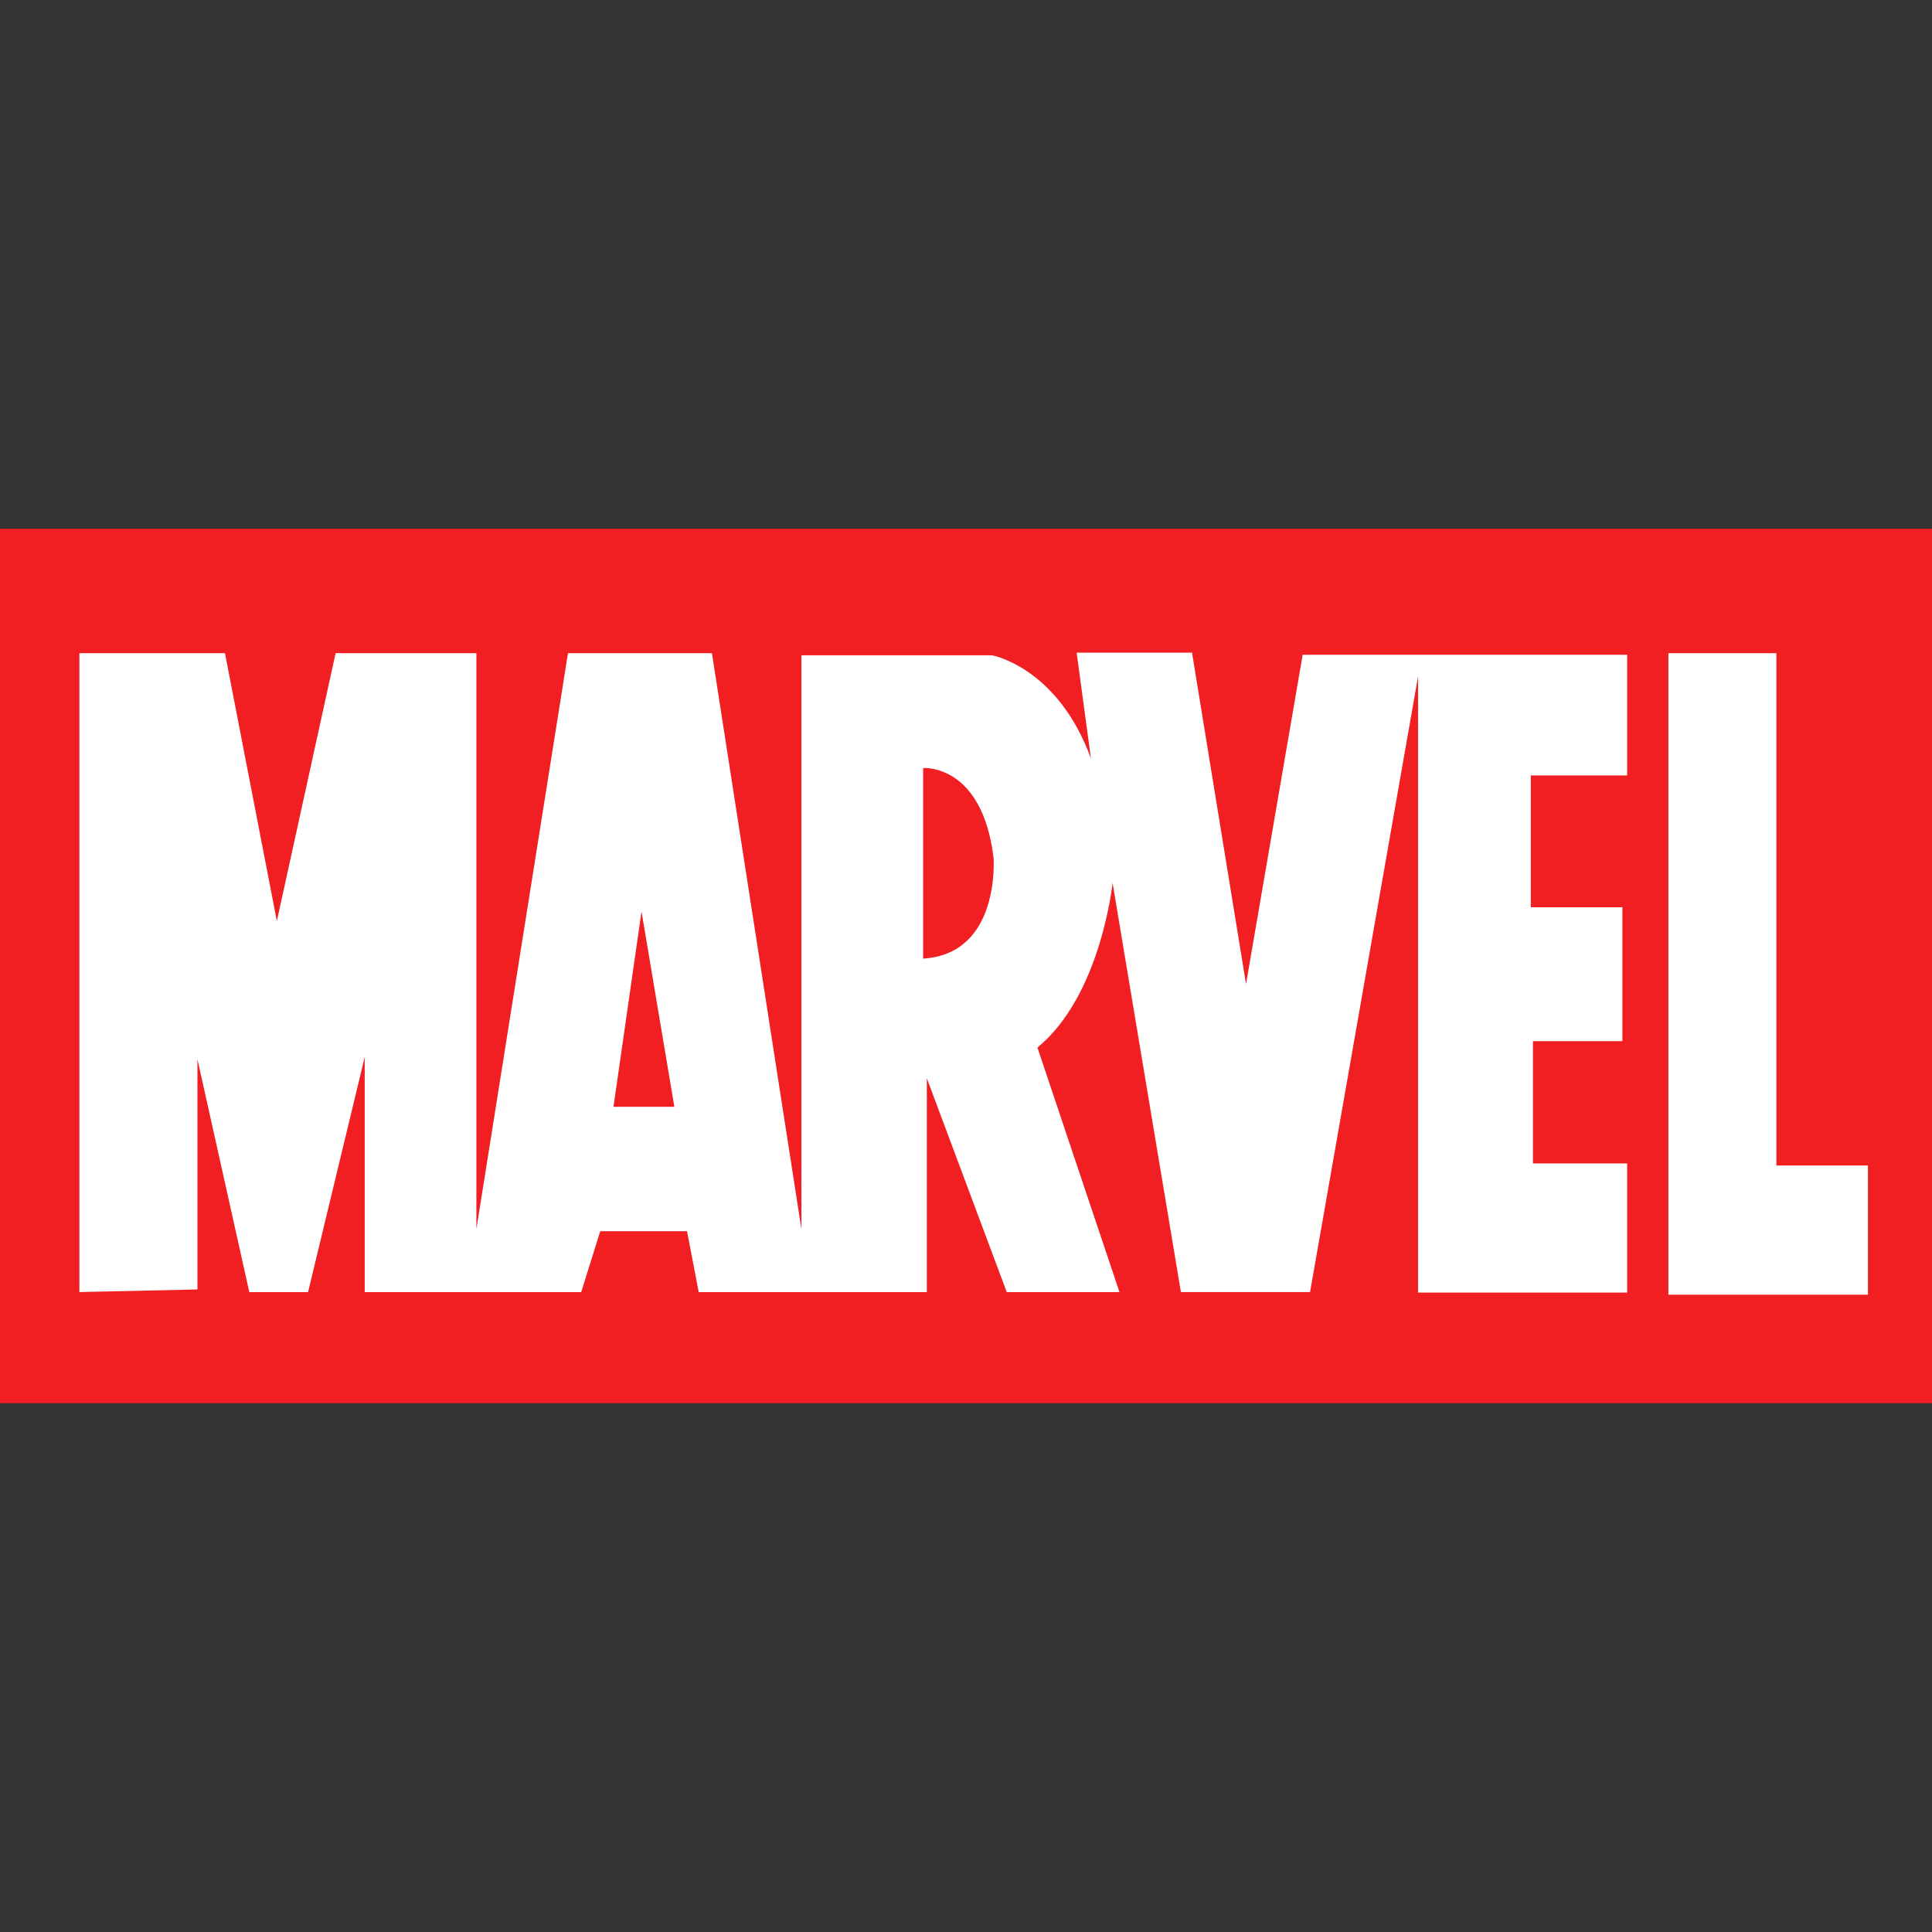
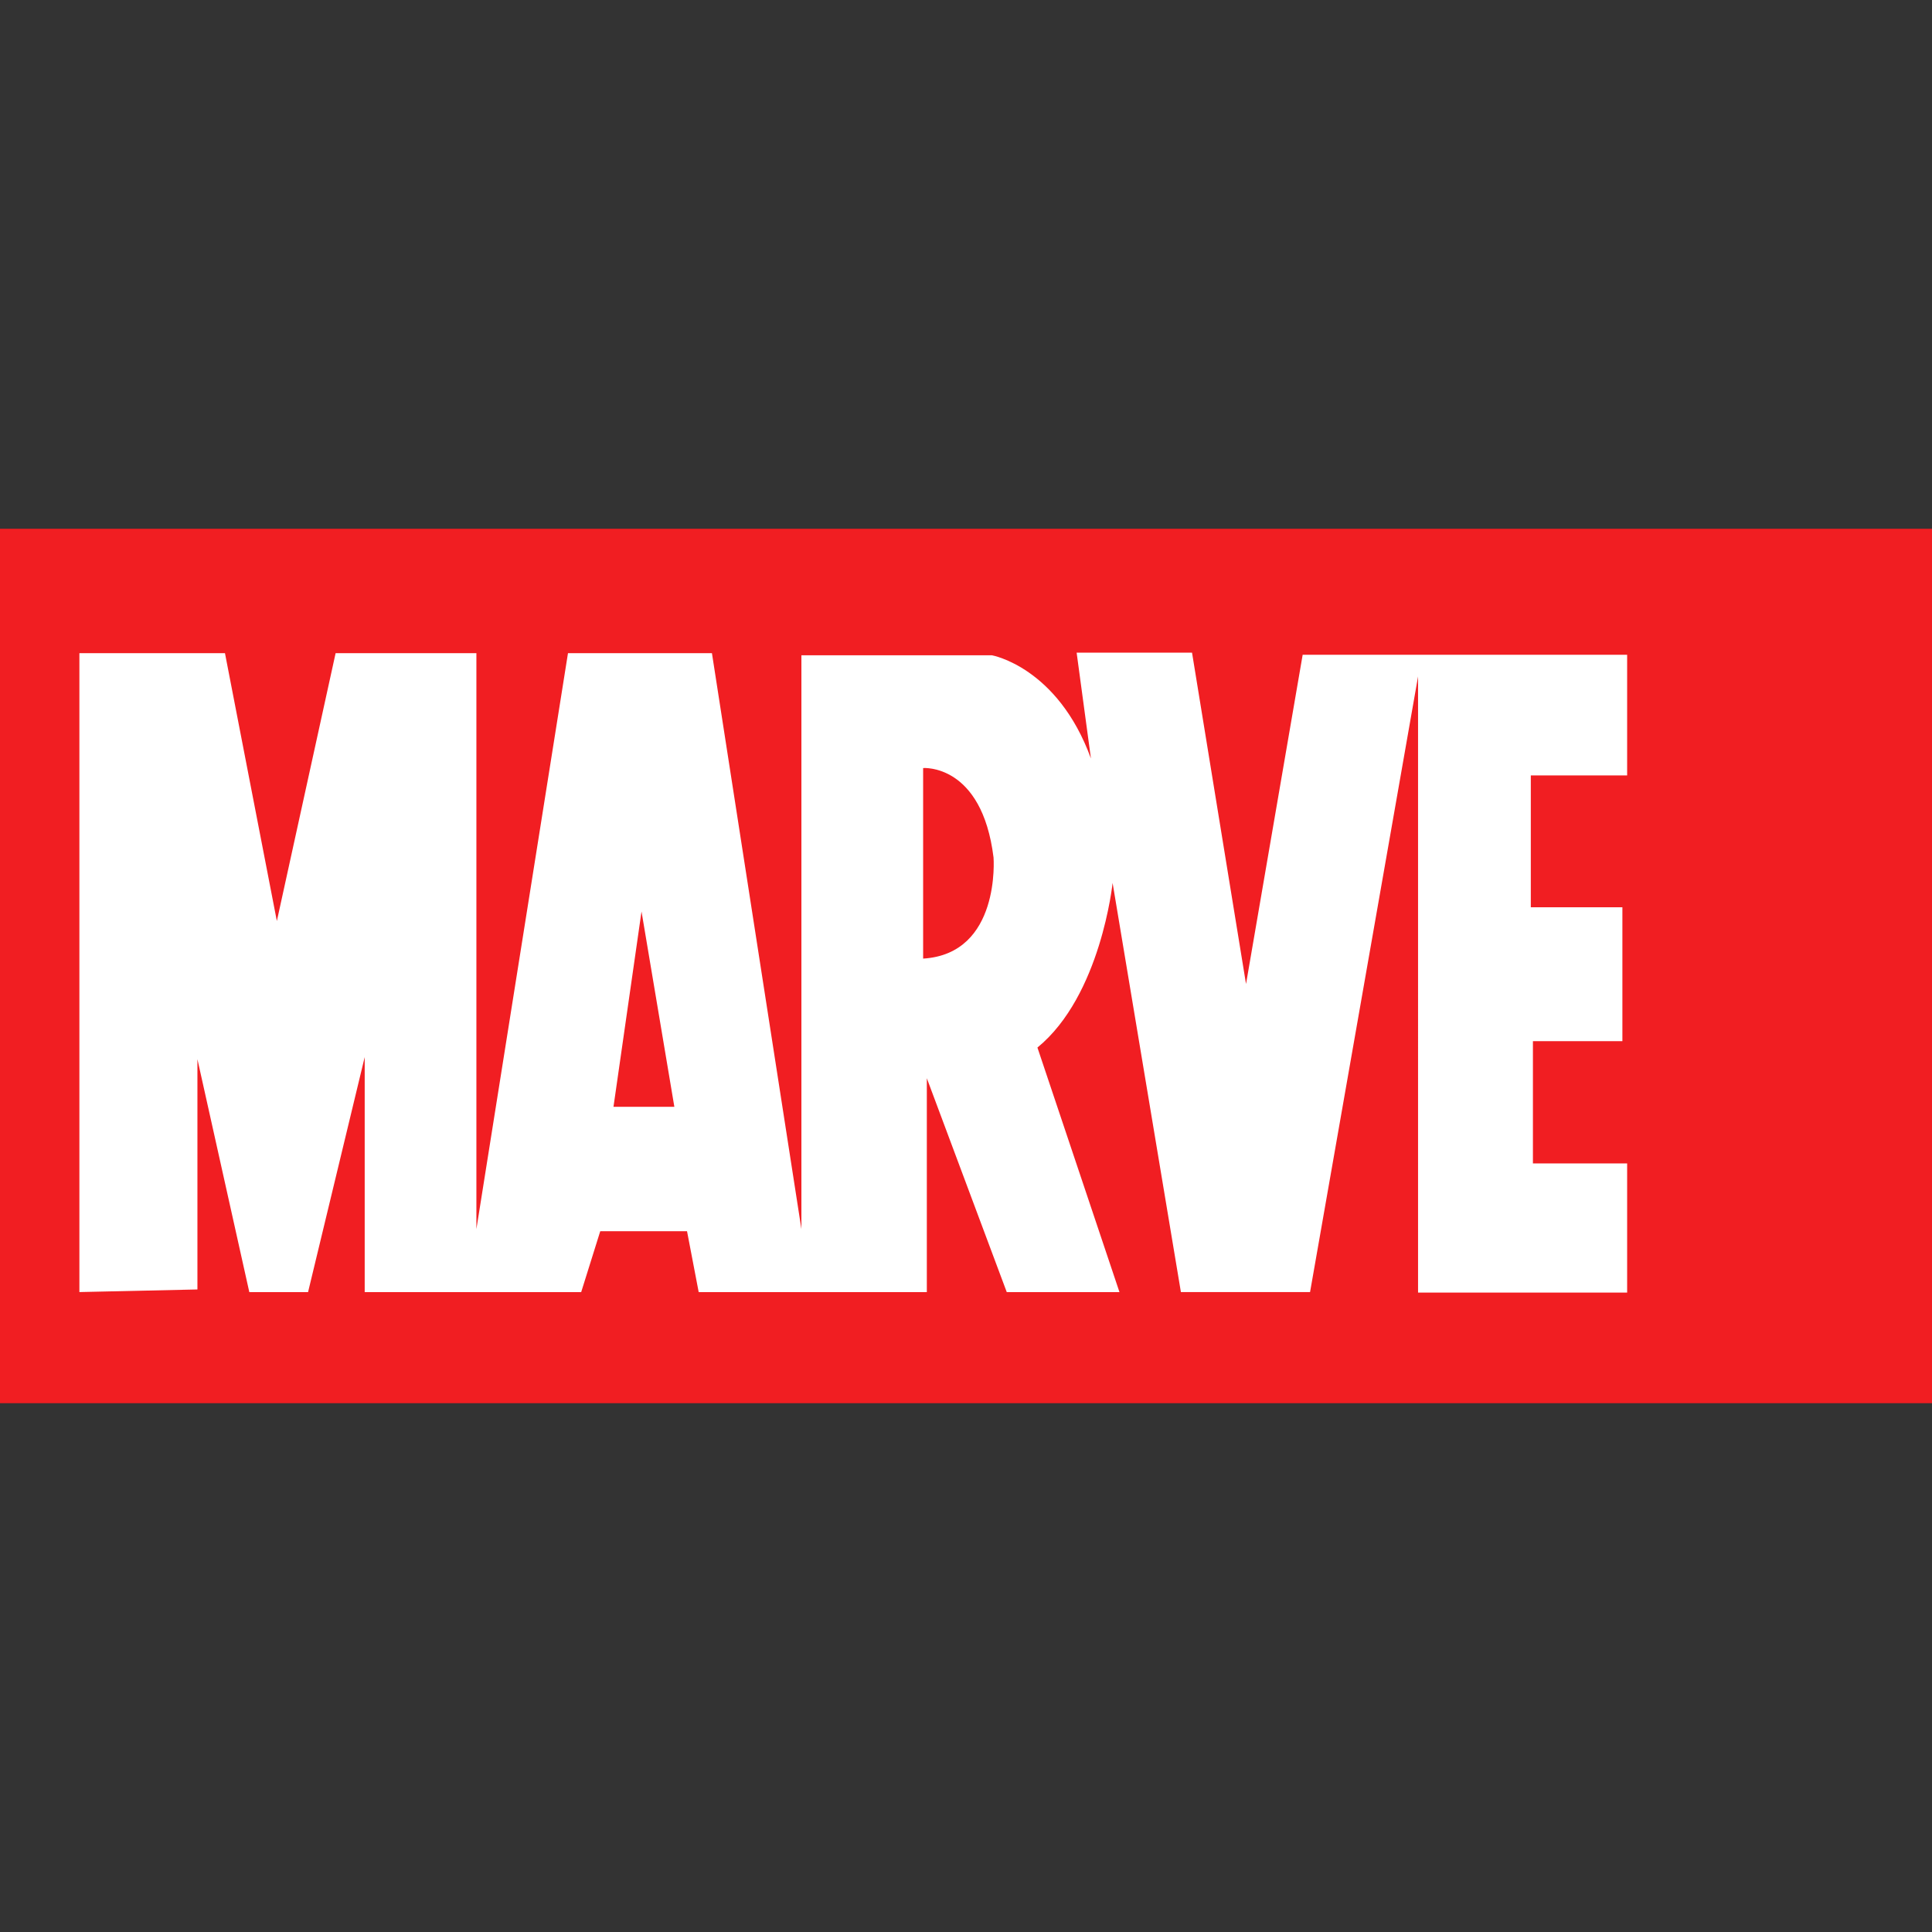
<svg xmlns="http://www.w3.org/2000/svg" version="1.1" id="Layer_1" x="0px" y="0px" viewBox="0 0 512 512" style="enable-background:new 0 0 512 512;" xml:space="preserve">
  <rect x="0" y="0" width="512" height="512" fill="#333333" stroke="none" />
  <style type="text/css">
	.st0{fill:#F11E22;}
	.st1{fill:#FFFFFF;}
</style>
  <g id="XMLID_1_">
    <rect id="XMLID_6_" y="140.13" class="st0" width="512" height="231.73" />
-     <polygon id="XMLID_7_" class="st1" points="442.14,173.1 470.76,173.1 470.76,308.88 495.03,308.88 495.03,343.11 442.14,343.11     " />
    <path id="XMLID_11_" class="st1" d="M244.64,254.04c20.62-1.26,18.66-26.79,18.66-26.79c-3.09-24.97-18.66-23.71-18.66-23.71   V254.04z M178.71,293.31l-8.7-51.76l-7.43,51.76H178.71z M21.04,342.41V173.1h38.58l13.75,70.98l15.57-70.98h37.31v152.62   l24.27-152.62h38.15l23.71,152.62V173.66h50.5c0,0,17.39,3.09,26.23,27.35l-3.79-28.05h30.58l14.31,87.81l15.01-87.25h85.99v31.98   h-25.53v34.93h24.27v35.49h-23.71v32.4h24.97v34.23h-55.41V179.27l-28.62,163.14h-34.23l-18.1-108.43c0,0-3.09,29.88-19.92,43.63   l21.74,64.81H266.8l-21.18-56.67v56.67h-60.46l-3.09-16.13h-23l-5.05,16.13H96.65v-62.28l-15.01,62.28H66.07l-13.75-61.72v61.02   L21.04,342.41z" />
  </g>
</svg>